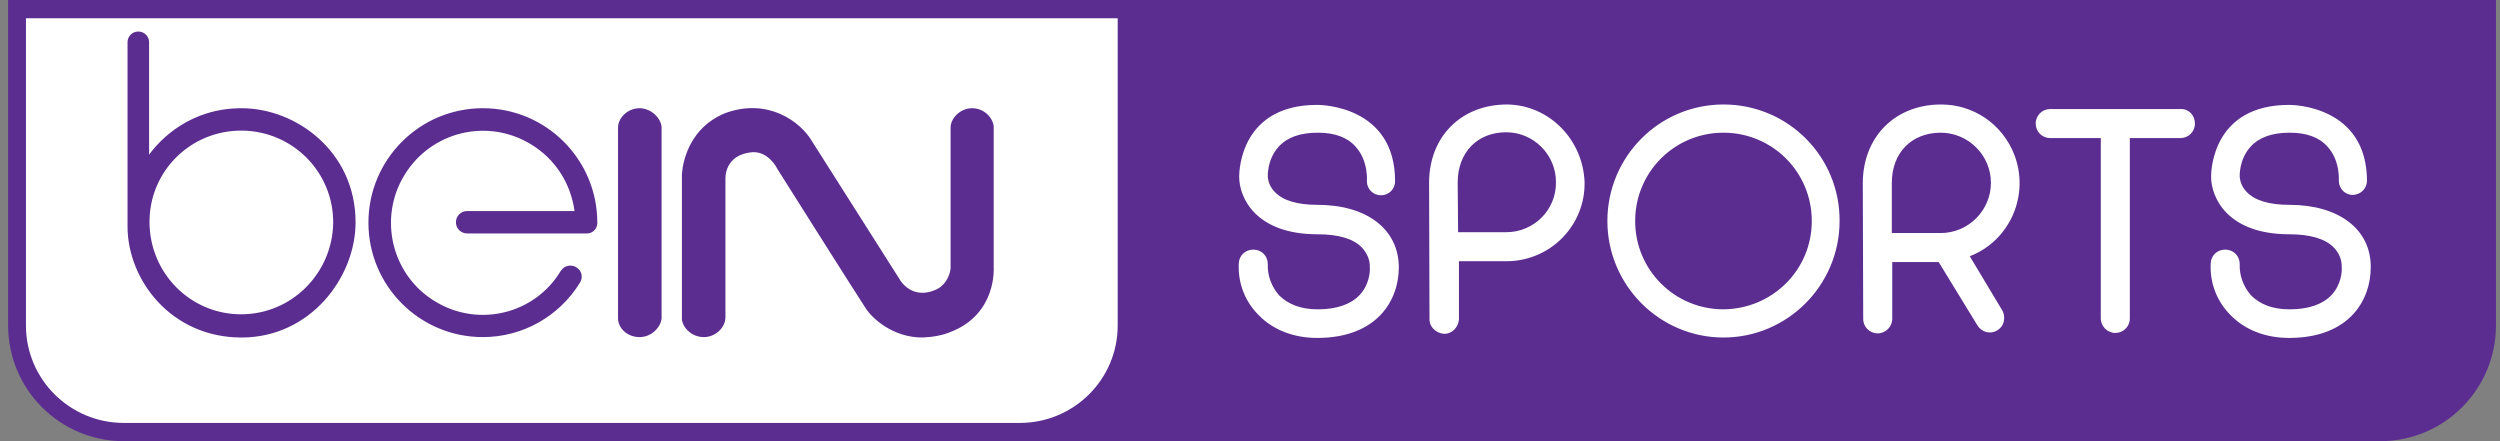
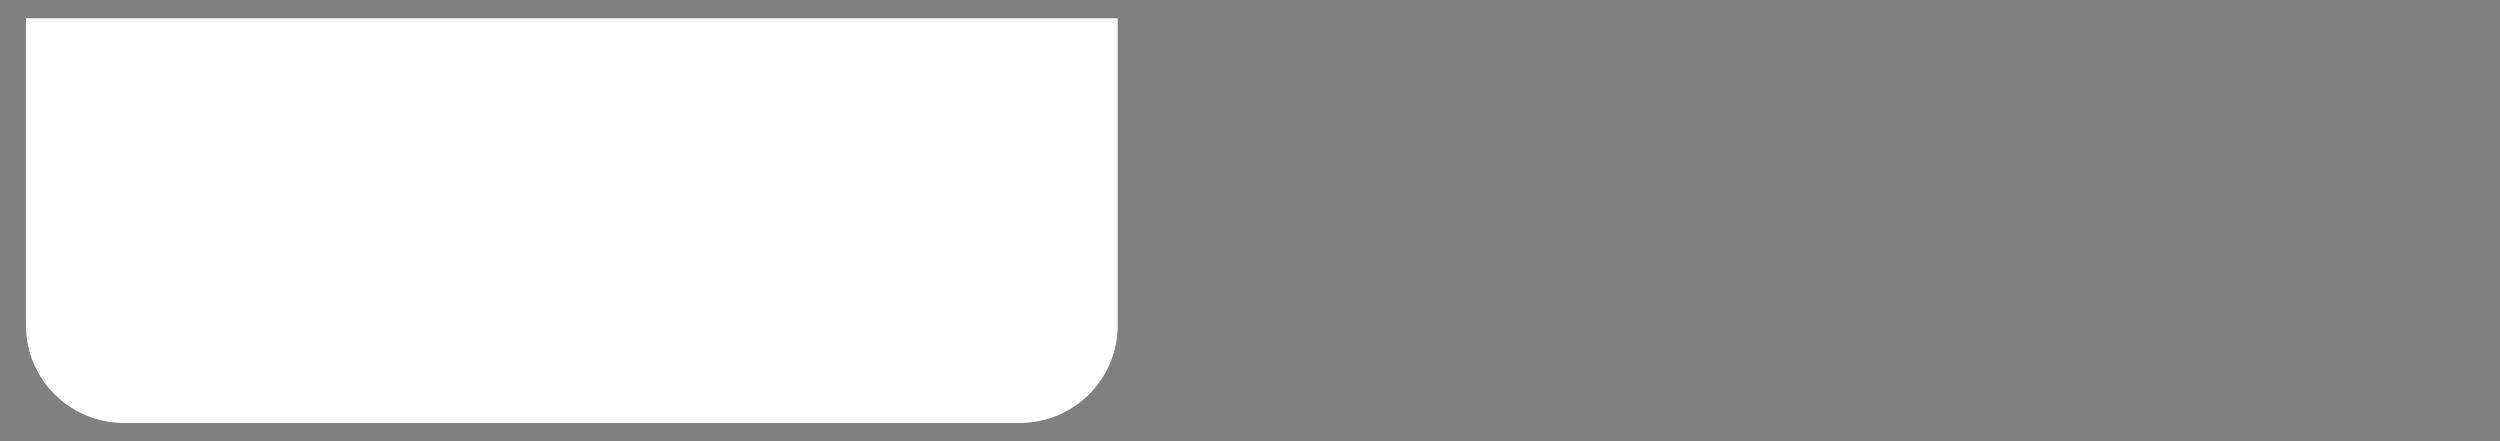
<svg xmlns="http://www.w3.org/2000/svg" width="170" height="30" viewBox="0 0 170 30" fill="none">
  <rect x="0" y="0" width="170" height="30" fill="#808080" stroke="none" />
  <g clip-path="url(#clip0_39_736)">
-     <path d="M161.858 30H8.418C4.076 30 0.552 26.476 0.552 22.134V0H169.725V22.134C169.725 26.476 166.2 30 161.858 30Z" fill="#5C2D91" />
    <path d="M69.349 28.759H8.419C4.753 28.759 1.765 25.799 1.765 22.134V1.241H76.003V22.134C76.003 25.799 73.015 28.759 69.349 28.759Z" fill="white" />
-     <path d="M16.426 7.359C12.929 7.359 10.899 9.474 10.138 10.517V2.876C10.138 2.453 9.8 2.143 9.405 2.143C8.982 2.143 8.672 2.481 8.672 2.876V15.395C8.672 19.032 11.632 22.951 16.426 22.951C21.078 22.951 24.179 18.891 24.179 15.113C24.179 10.32 20.147 7.359 16.426 7.359ZM16.397 21.372C12.929 21.372 10.166 18.553 10.166 15.085C10.166 11.617 12.986 8.853 16.454 8.882C19.894 8.91 22.685 11.701 22.657 15.169C22.6 18.581 19.837 21.372 16.397 21.372ZM39.067 14.351H31.764C31.341 14.351 31.003 14.69 31.003 15.113C31.003 15.536 31.341 15.874 31.764 15.874H39.856C40.251 15.902 40.589 15.62 40.617 15.197V15.141C40.617 10.855 37.149 7.359 32.835 7.359C28.521 7.359 25.053 10.855 25.053 15.141C25.053 19.427 28.521 22.923 32.835 22.923C35.542 22.923 38.023 21.513 39.433 19.229C39.659 18.891 39.574 18.412 39.208 18.186C38.869 17.961 38.39 18.045 38.164 18.384C38.164 18.384 38.164 18.412 38.136 18.412C36.388 21.344 32.553 22.303 29.593 20.498C26.632 18.722 25.702 14.831 27.506 11.899C29.311 8.938 33.146 8.008 36.106 9.812C37.741 10.799 38.813 12.462 39.067 14.351ZM43.493 22.923C44.311 22.923 44.931 22.246 44.988 21.654V8.628C44.931 8.036 44.311 7.387 43.522 7.359H43.493C42.676 7.359 42.055 8.008 42.027 8.628V21.654C42.027 22.303 42.647 22.923 43.493 22.923ZM67.572 18.214V8.6C67.516 8.008 66.924 7.359 66.106 7.359C65.288 7.359 64.668 8.036 64.64 8.628V18.214C64.64 18.468 64.443 19.314 63.681 19.68C62.046 20.442 61.228 19.088 61.2 19.032L55.223 9.615C54.433 8.261 52.206 6.626 49.302 7.697C46.426 8.882 46.369 11.87 46.369 11.899V21.711C46.426 22.274 47.018 22.923 47.864 22.923C48.653 22.923 49.33 22.274 49.33 21.57V12.209C49.33 12.152 49.217 10.517 51.163 10.348C52.29 10.291 52.854 11.476 52.854 11.476C53.08 11.842 58.296 20.103 58.86 20.949C59.283 21.626 60.693 22.951 62.723 22.951C63.428 22.923 64.104 22.81 64.753 22.528C67.77 21.288 67.572 18.242 67.572 18.214Z" fill="#5C2D91" />
-     <path d="M89.593 13.929C88.24 13.929 87.253 13.647 86.689 13.055C86.407 12.773 86.238 12.406 86.21 12.011C86.21 11.983 86.153 10.855 86.943 9.981C87.535 9.333 88.409 9.023 89.621 9.023C90.749 9.023 91.623 9.333 92.187 9.981C93.061 10.94 92.948 12.293 92.948 12.322C92.948 12.857 93.371 13.28 93.907 13.28C94.443 13.28 94.866 12.857 94.866 12.322C94.866 7.19 89.819 7.133 89.593 7.133H89.565C84.433 7.133 84.264 11.504 84.264 12.011C84.264 13.449 85.392 15.931 89.593 15.931C91.031 15.931 92.046 16.241 92.61 16.833C92.948 17.199 93.174 17.679 93.146 18.186C93.174 18.44 93.118 19.37 92.441 20.075C91.849 20.695 90.89 21.034 89.621 21.034H89.593C88.465 21.034 87.591 20.695 86.971 20.075C86.463 19.483 86.181 18.75 86.21 17.96C86.21 17.397 85.787 16.974 85.223 16.974C84.659 16.974 84.236 17.397 84.236 17.96C84.18 19.258 84.659 20.498 85.589 21.429C86.576 22.444 87.986 22.979 89.565 22.979C93.653 22.979 95.119 20.414 95.119 18.186C95.119 15.592 92.948 13.929 89.593 13.929ZM155.683 13.929C154.33 13.929 153.343 13.647 152.779 13.055C152.497 12.773 152.328 12.406 152.3 12.011C152.3 11.983 152.243 10.855 153.033 9.981C153.625 9.333 154.499 9.023 155.711 9.023C156.839 9.023 157.713 9.333 158.277 9.981C159.151 10.94 159.039 12.293 159.039 12.322C159.067 12.857 159.49 13.28 160.025 13.252C160.533 13.224 160.928 12.829 160.956 12.322C160.956 7.19 155.909 7.133 155.683 7.133H155.655C150.524 7.133 150.354 11.504 150.354 12.011C150.354 13.449 151.482 15.931 155.683 15.931C157.093 15.931 158.136 16.241 158.7 16.833C159.039 17.171 159.264 17.679 159.236 18.186C159.264 18.44 159.208 19.37 158.531 20.075C157.939 20.695 156.98 21.034 155.711 21.034H155.683C154.527 21.034 153.681 20.695 153.061 20.075C152.554 19.483 152.272 18.75 152.3 17.96C152.3 17.397 151.877 16.974 151.313 16.974C150.749 16.974 150.326 17.397 150.326 17.96C150.27 19.258 150.749 20.498 151.68 21.429C152.666 22.444 154.076 22.979 155.655 22.979C159.743 22.979 161.21 20.414 161.21 18.186C161.238 15.592 159.039 13.929 155.683 13.929ZM102.478 7.105C99.377 7.105 97.178 9.276 97.178 12.434L97.206 21.654C97.178 22.218 97.629 22.641 98.165 22.697C98.728 22.726 99.151 22.274 99.208 21.739V17.763H102.535C105.467 17.707 107.807 15.31 107.751 12.378C107.638 9.474 105.326 7.133 102.478 7.105ZM102.422 15.79H99.151L99.123 12.406C99.123 10.376 100.448 8.994 102.422 8.994C104.283 8.994 105.805 10.517 105.805 12.378C105.834 14.267 104.311 15.79 102.422 15.79ZM117.196 7.105C112.826 7.105 109.302 10.658 109.302 15.028C109.302 19.398 112.854 22.951 117.196 22.951C121.539 22.951 125.091 19.398 125.091 15.028C125.119 10.658 121.595 7.105 117.196 7.105ZM117.196 21.034C113.869 21.034 111.191 18.355 111.191 15.028C111.191 11.701 113.869 9.023 117.196 9.023C120.524 9.023 123.202 11.701 123.202 15.028C123.202 18.355 120.524 21.006 117.196 21.034ZM133.945 17.425C136.708 16.353 138.033 13.224 136.961 10.489C136.144 8.43 134.198 7.105 131.999 7.105C128.841 7.105 126.67 9.333 126.67 12.462L126.698 21.682C126.698 22.246 127.149 22.669 127.685 22.669C128.221 22.669 128.672 22.218 128.672 21.682V17.82H131.83L134.452 22.105C134.734 22.585 135.326 22.754 135.805 22.472C136.031 22.331 136.2 22.134 136.257 21.852C136.313 21.598 136.285 21.316 136.144 21.09L133.945 17.425ZM128.644 15.846V12.434C128.644 10.376 129.997 9.023 131.971 9.023C133.832 9.023 135.383 10.545 135.383 12.434C135.383 14.295 133.86 15.846 131.971 15.846H128.644ZM149.255 8.402C149.255 8.966 148.804 9.389 148.268 9.389H144.828V21.654C144.828 22.218 144.377 22.641 143.841 22.641C143.305 22.641 142.854 22.19 142.854 21.654V9.389H139.414C138.851 9.389 138.428 8.938 138.428 8.402C138.428 7.838 138.879 7.415 139.414 7.415H148.268C148.832 7.387 149.255 7.838 149.255 8.402Z" fill="white" />
  </g>
  <defs>
    <clipPath id="clip0_39_736">
      <rect width="169.173" height="30" fill="white" transform="translate(0.552)" />
    </clipPath>
  </defs>
</svg>